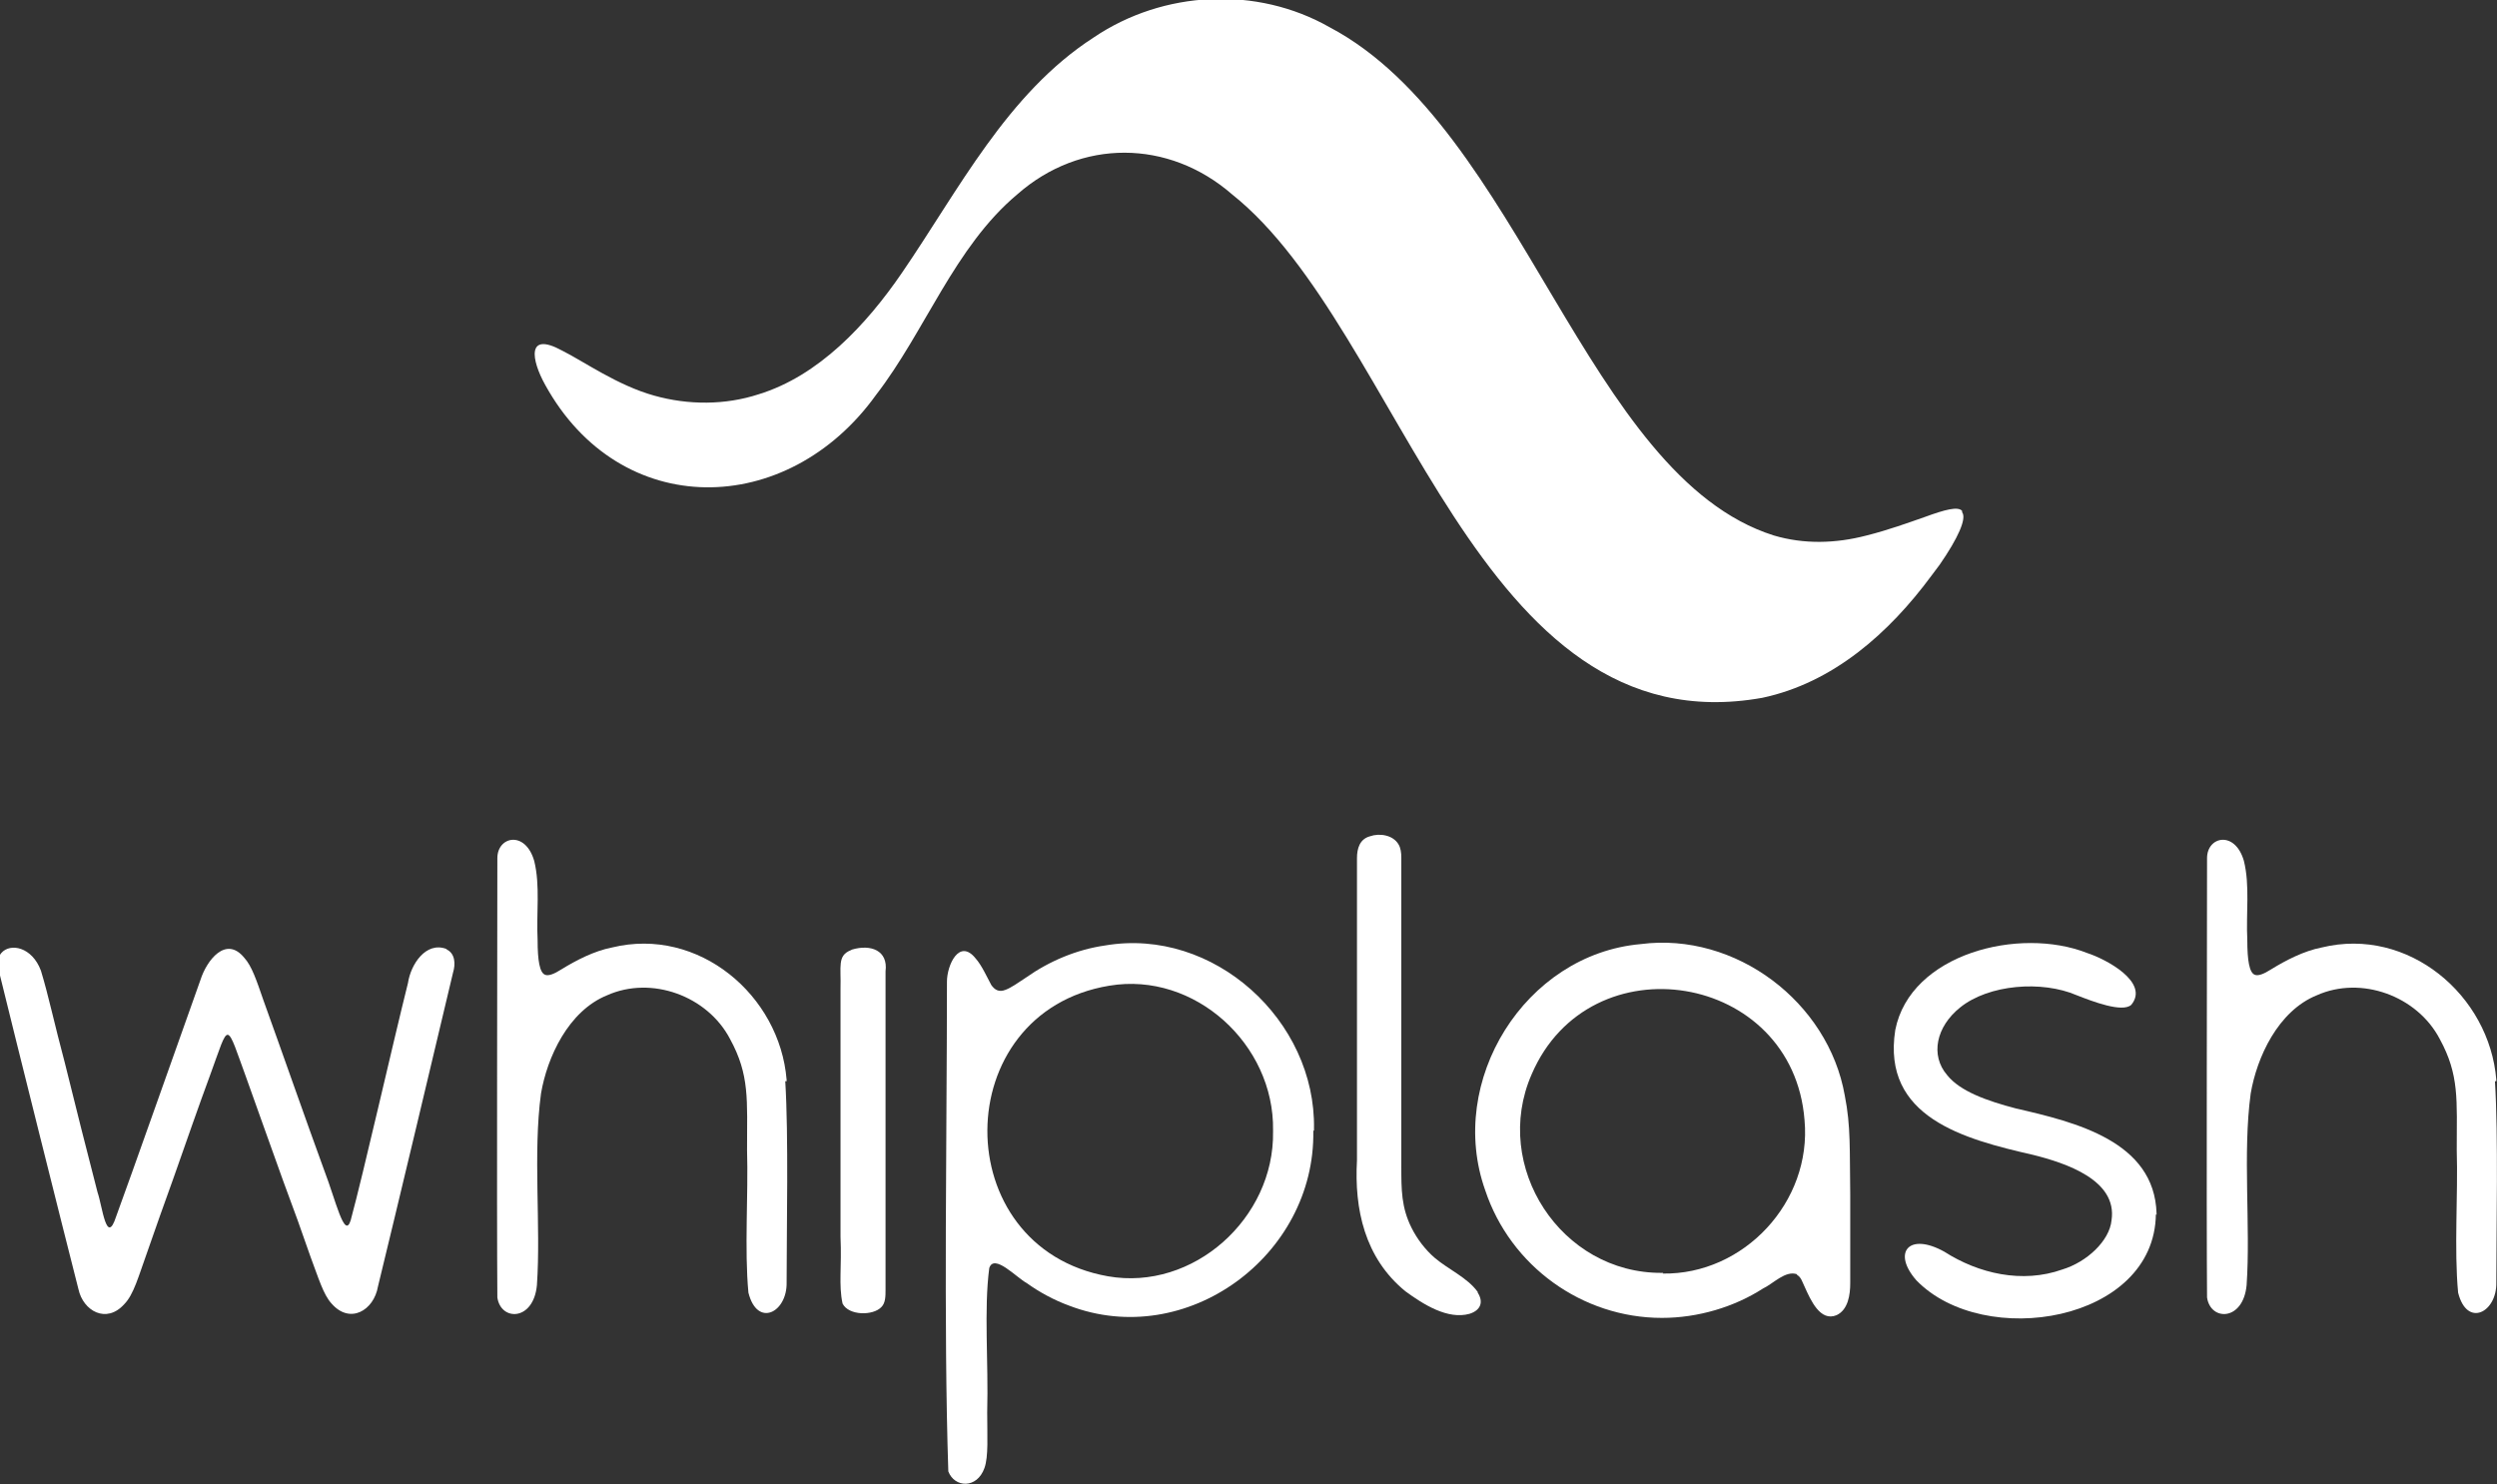
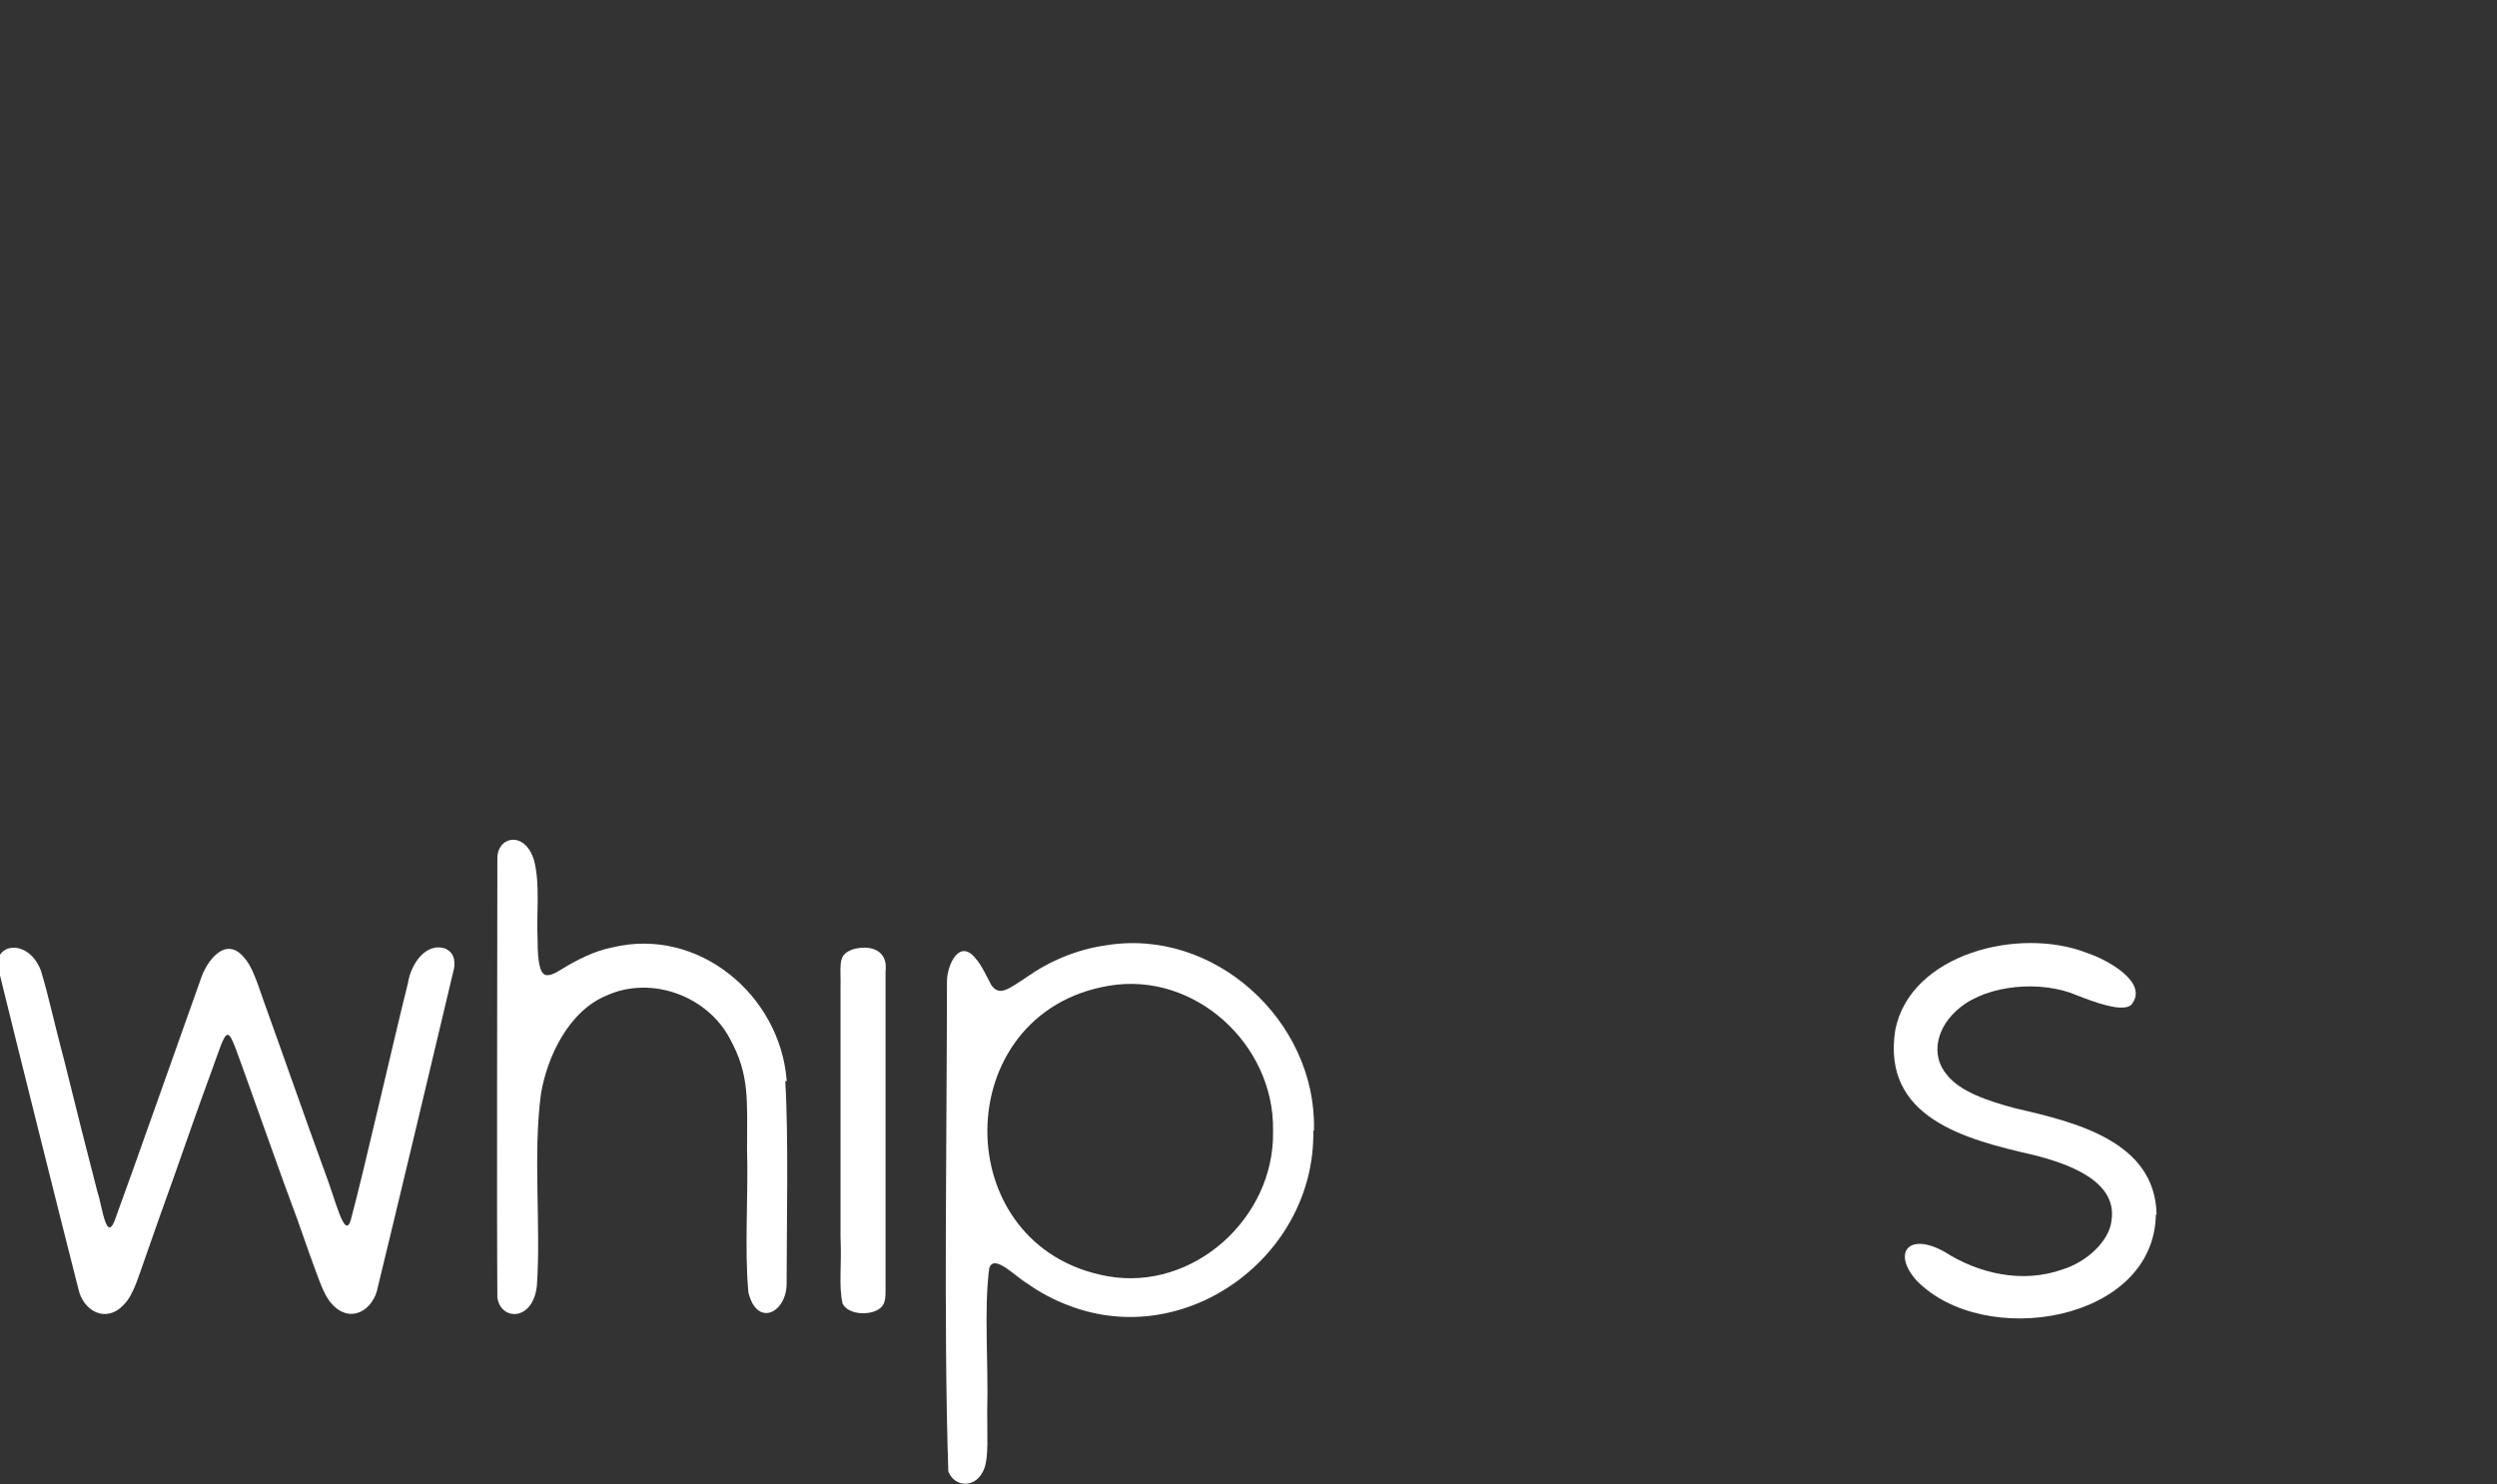
<svg xmlns="http://www.w3.org/2000/svg" id="Layer_1" version="1.1" viewBox="0 0 366 217.6">
  <rect x="0" y="0" width="366" height="217.6" fill="#333333" stroke="none" />
  <defs>
    <style>
      .st0 {
        fill: #fff;
      }
    </style>
  </defs>
  <g>
    <path class="st0" d="M65.5,139.2c1.2.6,1.3,2.1.9,3.4-2.1,8.9-8.7,36.6-11,46-.6,3.5-4.1,5.6-6.8,2.5-1.2-1.3-1.9-3.7-3.1-6.9-1.1-3.2-2.5-7.1-4-11.1-2-5.5-3.7-10.4-5.4-15.1-1.4-3.8-2.1-6.2-2.7-6.3-.6-.1-1.2,2.1-2.6,5.9-1.7,4.6-3.4,9.5-5.3,14.9-1.4,3.9-2.8,7.8-3.9,11-1.3,3.6-2,6.3-3.4,7.7-2.6,2.9-6,1-6.7-2.2-2.3-9-9.2-36.6-11.5-46-.3-1.1-.5-2.5.2-3.3,1.3-1.5,4.5-.9,5.8,2.6,1.1,3.6,2,7.9,3.5,13.5,1.5,6.1,3.3,13.2,4.8,19,.7,2,1.3,7.9,2.7,3.6,2.1-5.7,9.4-26.4,12.4-34.8.9-2.8,3.7-6.5,6.4-3.2,1.1,1.2,1.8,3.3,2.8,6.2,2.6,7.2,6.3,17.8,8.9,24.9,1.7,4.4,3,10.3,3.9,7.4,1.9-7,6.1-25.6,8.4-34.8.4-2.7,2.6-6.1,5.6-5h0Z" />
    <path class="st0" d="M115.1,158.5c.5,8,.2,21.5.2,29.5.1,4.4-4.3,6.7-5.6,1.5-.6-6.4,0-14.3-.2-20.9,0-7.4.4-11-2.5-16.3-3.3-6.3-11.5-9.3-18-6.4-5.7,2.3-8.8,9.1-9.7,14.4-1.2,8.8,0,19.4-.6,28.1-.5,5.3-5.3,5.3-5.8,1.8-.1-12.2,0-53.8,0-64.4,0-3.2,4.1-4.1,5.4.4.9,3.6.3,7.7.5,11.6,0,3,.3,4.8,1.1,5.1.5.2,1.3-.1,2.4-.8,2.1-1.3,4.8-2.7,7.4-3.2,12.7-3.1,24.6,7,25.6,19.4v.2Z" />
    <path class="st0" d="M124.9,139.2c2.7-.8,5.3.1,4.9,3.2,0,9,0,37.7,0,46.7,0,.9,0,1.9-.6,2.5-1.2,1.3-4.8,1.3-5.7-.5-.6-2.8-.1-5.3-.3-9.8,0-9.2,0-22.3,0-31.3,0-1.8,0-3.4,0-5.1.1-3.2-.5-4.8,1.5-5.6h0Z" />
    <path class="st0" d="M192.5,165.8c.3,18.3-18.6,32.2-35.8,25.6-2.2-.8-4.4-2-6.2-3.3-1.5-.8-4.8-4.4-5.5-2.2-.8,6.1-.1,13.7-.3,21.2,0,3.5.2,6.4-.4,8.1-1.1,3.1-4.4,2.9-5.3.5-.7-21.1-.2-50.2-.2-71.8,0-2.4,1.8-6.4,4.2-3.4.9,1,1.7,2.8,2.3,3.9.5.7,1.1,1.1,2.1.7.8-.3,1.8-1,3-1.8,3.4-2.4,7.4-4.1,11.6-4.7,15.9-2.7,30.9,11,30.6,26.9v.2ZM186.6,165.7c.2-12.6-11.5-23.3-24-21.2-23.7,3.9-23.9,38.4-.2,42.6,12.5,2.2,24.4-8.5,24.2-21.2v-.2Z" />
-     <path class="st0" d="M216.6,189.5c.9,1.4.4,2.6-1.2,3.1-3.2.9-6.8-1.4-9.4-3.3-6-4.9-7.5-12.1-7.1-19.2,0-6.1,0-12.6,0-19.4,0-9.9,0-20.2,0-24.9,0-1.4.4-2.8,1.9-3.2,1.4-.5,3.4-.2,4.2,1.2.3.5.4,1.2.4,1.9,0,3.4,0,10,0,17.3,0,3.7,0,7.6,0,11.3,0,6.7,0,13,0,16.7,0,3.4,0,6,1.5,9,.8,1.6,2,3.2,3.4,4.4,2,1.7,4.8,2.9,6.3,5h0Z" />
-     <path class="st0" d="M263.4,186.8c-1.7-.6-3.5,1.4-5,2.1-4.2,2.7-9.5,4.3-14.8,4.3-11.7,0-22.2-7.6-25.9-18.7-5.7-16,5.8-34.6,22.8-36.1,13.9-1.8,27.5,8.5,29.9,22.2.9,4.5.7,8,.8,14.5,0,4.3,0,9.6,0,13,0,1.7-.3,3.9-2,4.7-2.4,1-3.8-2.2-4.7-4.2-.3-.6-.5-1.4-1.1-1.7h0ZM243.7,186.7c11.9.2,21.9-10.5,20.8-22.5-1.7-21.7-31.5-26.5-40-6.7-5.9,13.5,4.3,29.2,19.1,29.1h.2Z" />
    <path class="st0" d="M316,178c-.2,15.8-25.2,19.9-35.1,9.7-3.6-4.1-1.1-7.1,4.1-4.2,5,3.2,11.4,4.7,17.3,2.6,3.6-1.1,6.9-4.2,7.2-7.2.9-5.9-6.7-8.4-11.5-9.6-10.1-2.3-22.2-5.5-20.2-18.3,2.2-11.2,18.2-15.2,28.1-11.3,2.8.9,9.2,4.3,6.5,7.6-1.3,1.2-5.7-.5-8-1.4-5.1-2.2-12.9-1.6-17.1,1.8-3.5,2.8-4.4,7-1.9,9.9,1.9,2.4,5.9,3.8,10.1,4.9,8.7,2,20.3,4.8,20.6,15.4v.2Z" />
-     <path class="st0" d="M365.7,158.5c.5,8,.2,21.5.2,29.5.1,4.4-4.3,6.7-5.6,1.5-.6-6.4,0-14.3-.2-20.9,0-7.4.4-11-2.5-16.3-3.3-6.3-11.5-9.3-18-6.4-5.7,2.3-8.8,9.1-9.7,14.4-1.2,8.8,0,19.4-.6,28.1-.5,5.3-5.3,5.3-5.8,1.8-.1-12.2,0-53.8,0-64.4,0-3.2,4.1-4.1,5.4.4.9,3.6.3,7.7.5,11.6,0,3,.3,4.8,1.1,5.1.5.2,1.3-.1,2.4-.8,2.1-1.3,4.8-2.7,7.4-3.2,12.7-3.1,24.6,7,25.6,19.4v.2Z" />
  </g>
-   <path class="st0" d="M287.6,75.1c.7.9-.6,3.8-3.3,7.7-.4.5-.8,1.1-1.2,1.6-6.2,8.4-14.4,15.7-24.8,17.9-42,7.5-52.7-53.9-77.7-73.8-9.3-8.1-22.2-8.2-31.5,0-9.2,7.7-13.5,20.1-20.7,29.4-13,18.1-37.5,18.5-48.5-1.5-2-3.6-2.8-7.9,2.5-5,3.2,1.6,8.1,5.1,13.5,6.6,5,1.4,10.4,1.4,15.3-.2,8.8-2.7,15.8-10.2,21-17.8,8.3-12.1,15.4-26.3,28.1-34.5,10.2-6.9,23.9-7.6,34.6-1.5,28,14.8,37.6,65.8,65.1,74.5,4.4,1.3,9,1.2,13.6,0,3.2-.8,6.2-1.9,8.5-2.7,3-1.1,4.9-1.6,5.5-.9" />
</svg>